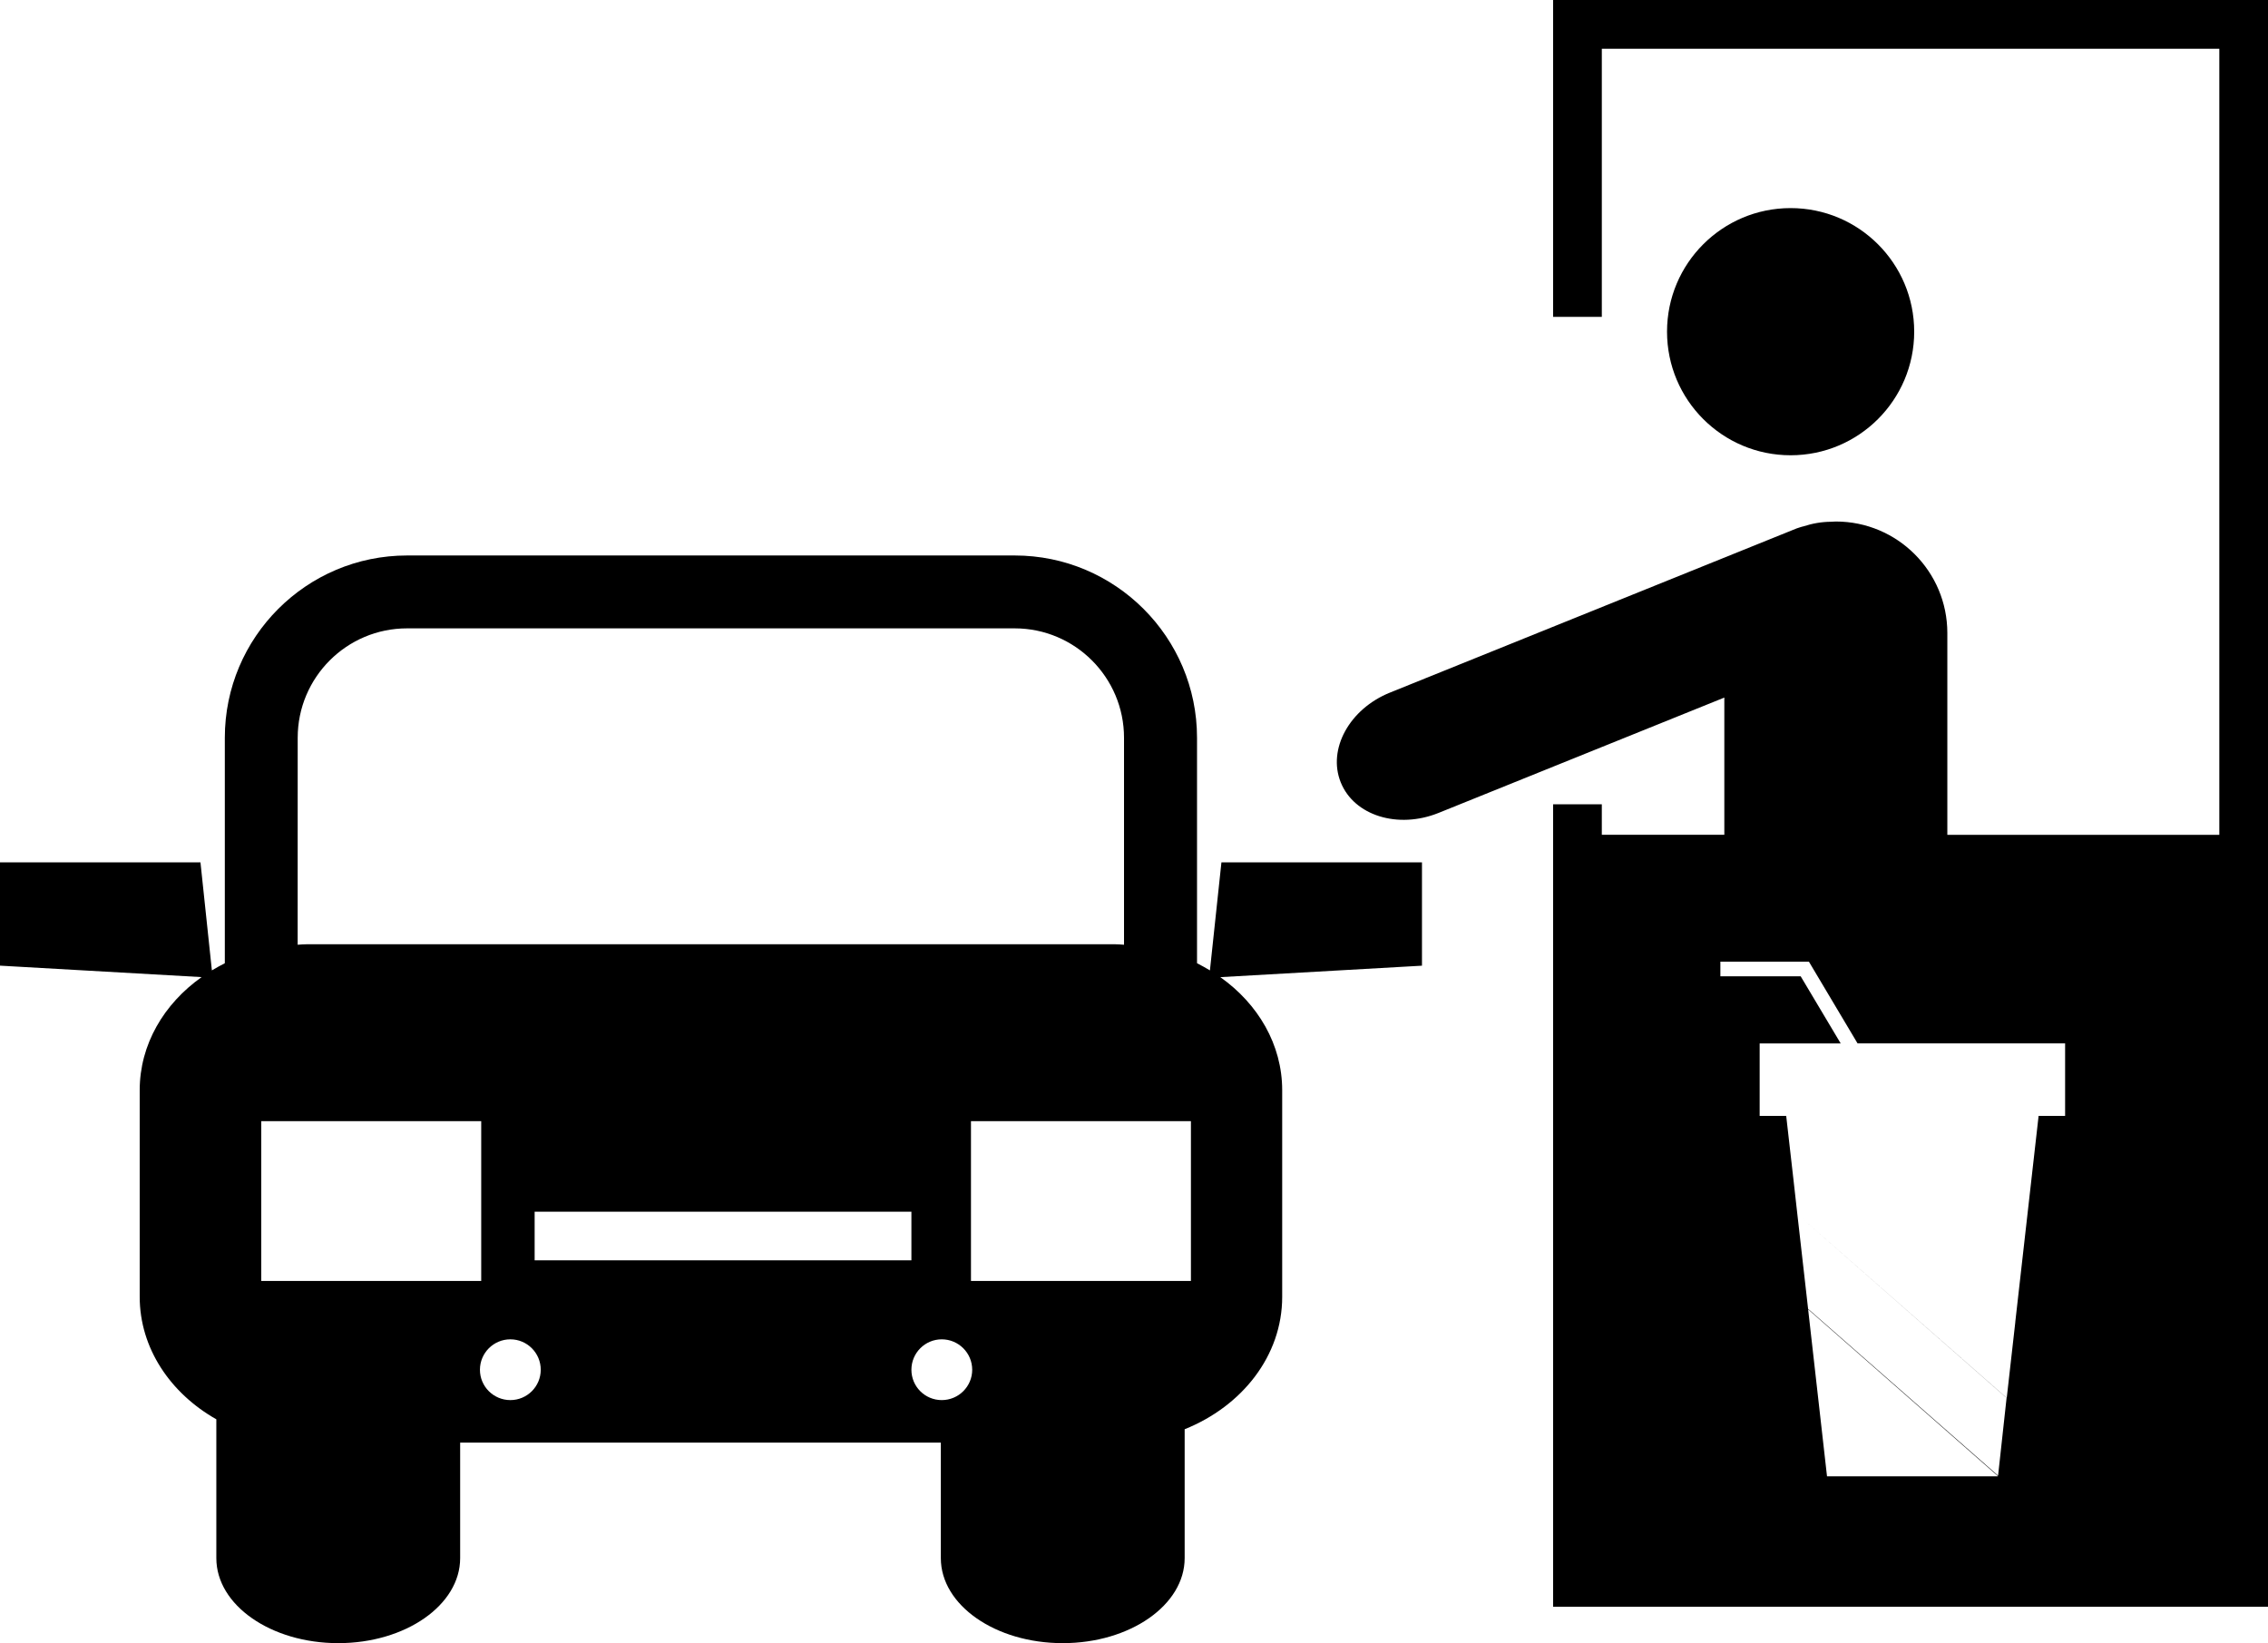
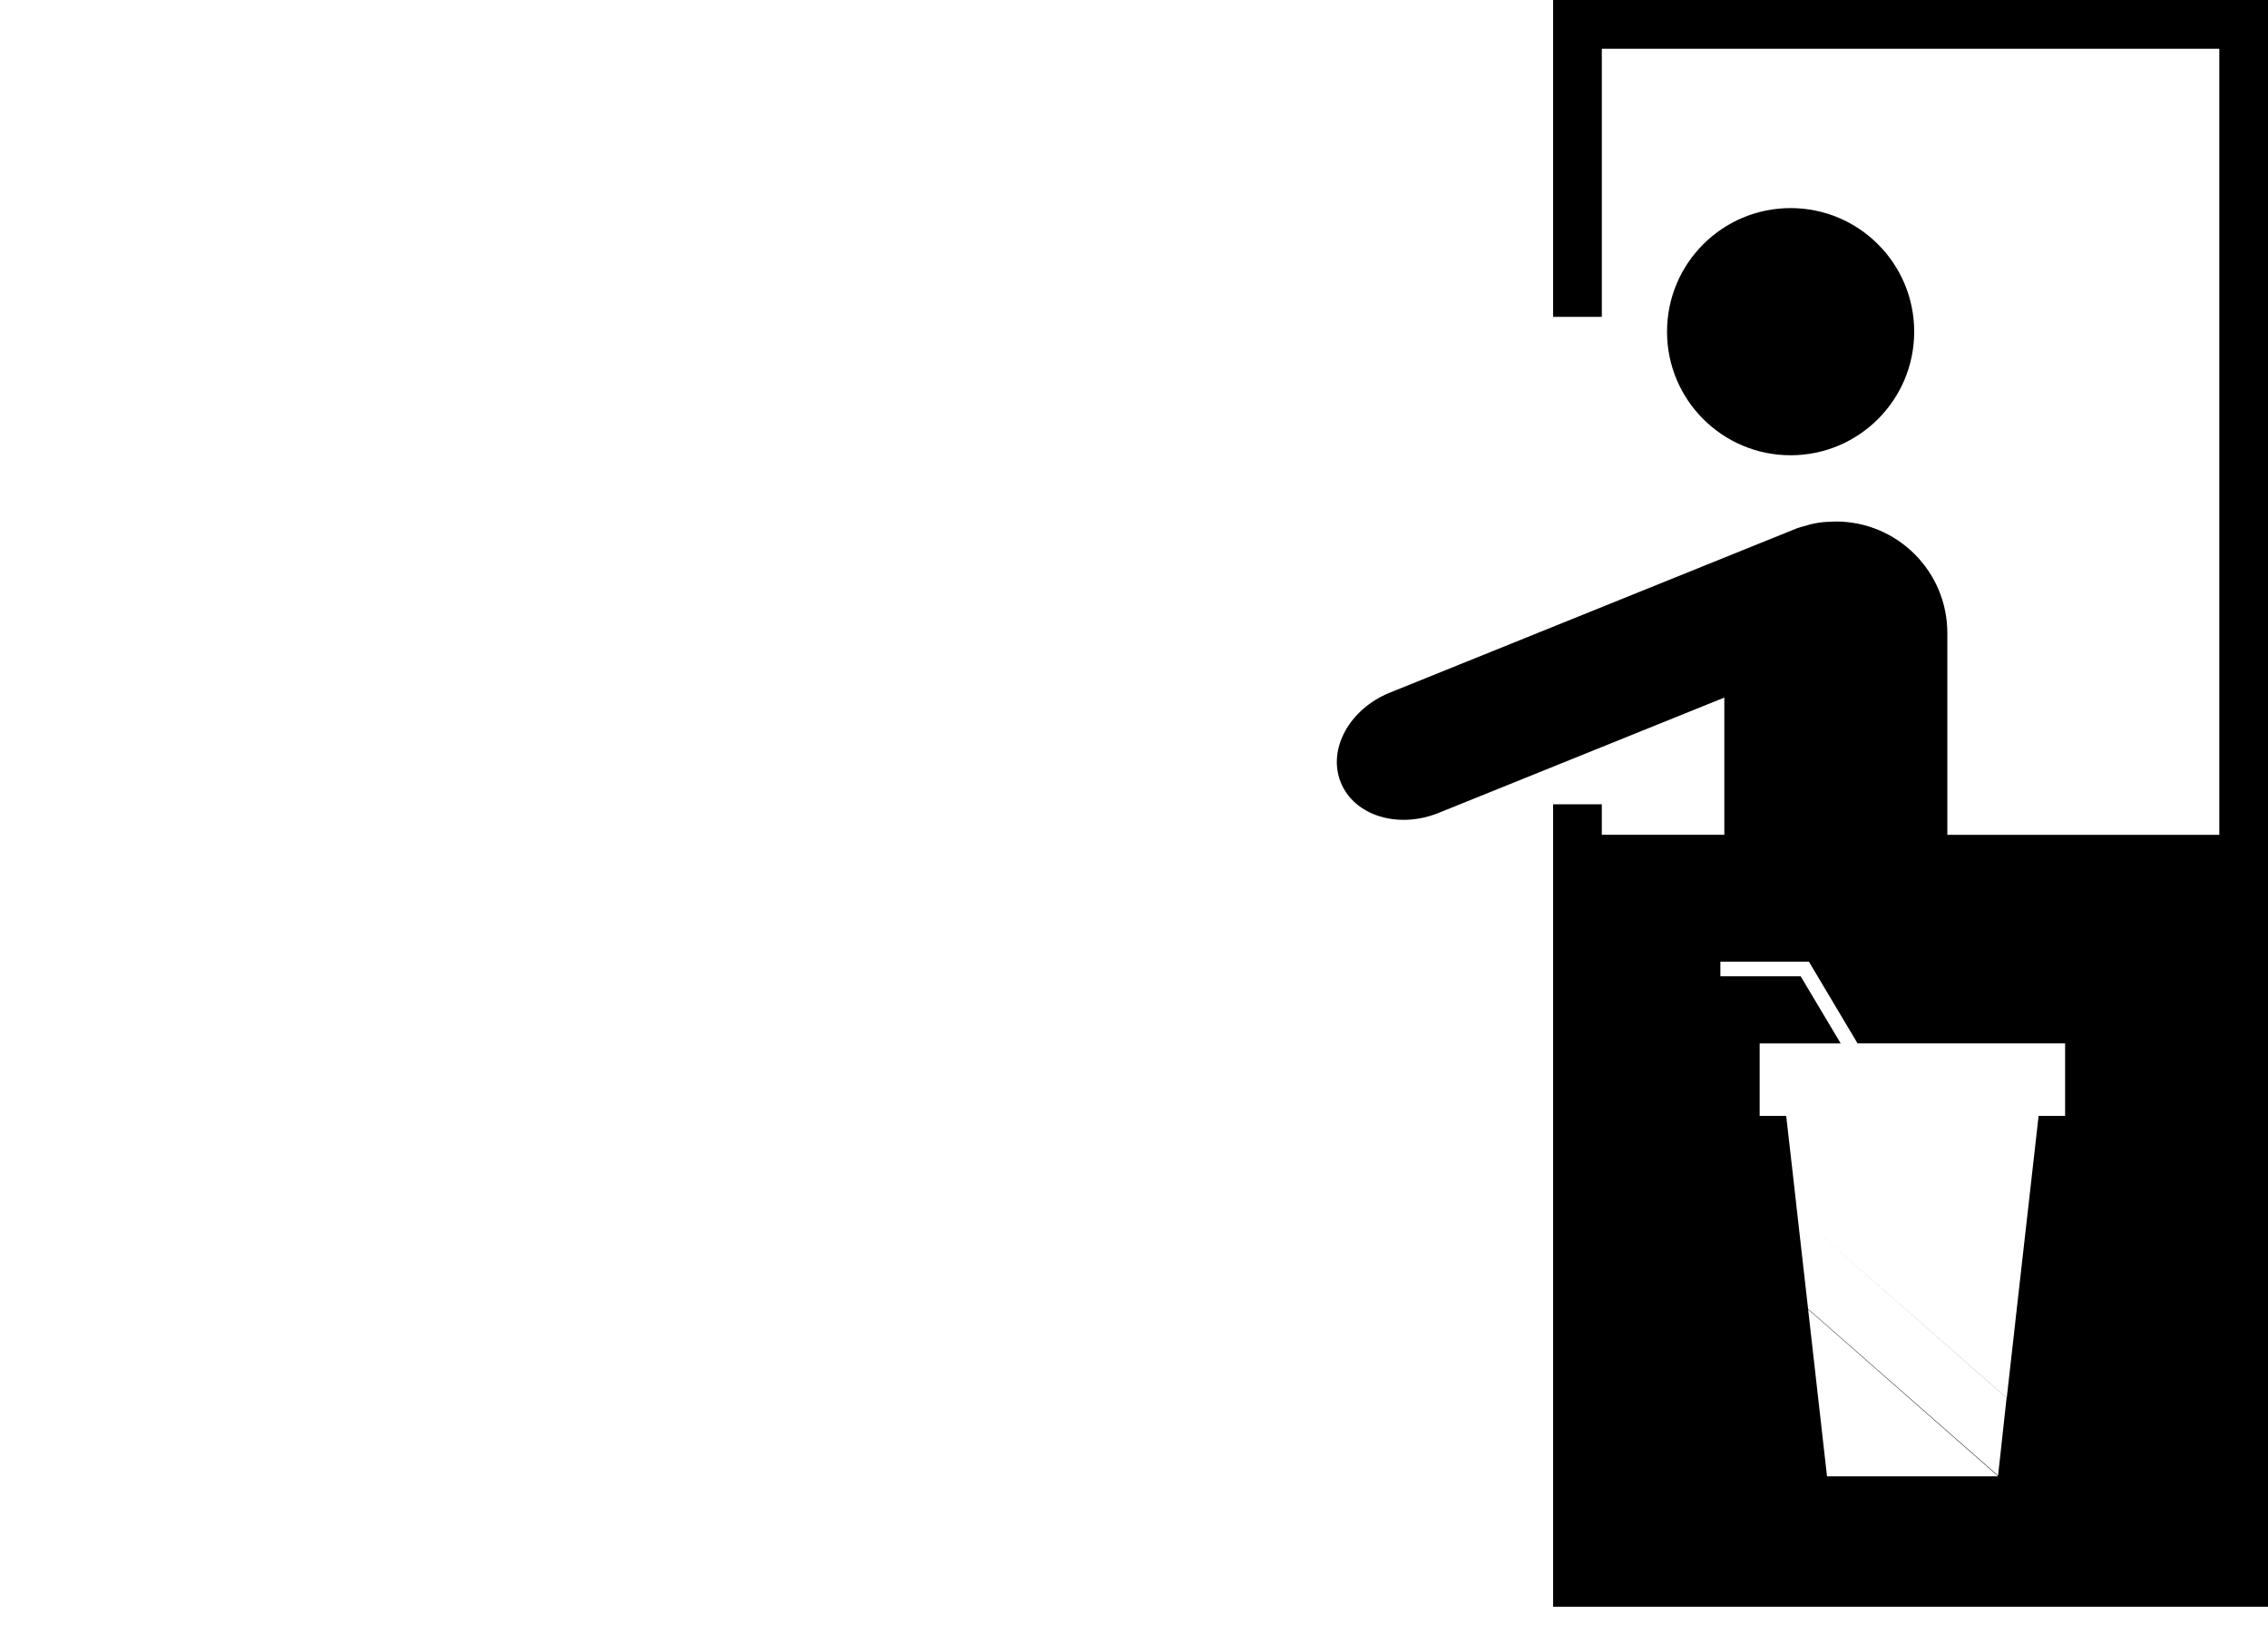
<svg xmlns="http://www.w3.org/2000/svg" version="1.1" id="Capa_1" x="0px" y="0px" width="55.02px" height="39.86px" viewBox="0 0 55.02 39.86" style="enable-background:new 0 0 55.02 39.86;" xml:space="preserve">
  <g>
-     <path d="M29.352,23.54c-0.103-0.061-0.205-0.119-0.313-0.174v-5.469c0-2.439-1.984-4.422-4.423-4.422H9.876   c-2.44,0-4.422,1.982-4.422,4.422v5.469c-0.108,0.056-0.212,0.113-0.314,0.174l-0.277-2.621H0v2.506l4.891,0.278   c-0.915,0.647-1.502,1.635-1.502,2.743v5.012c0,1.245,0.743,2.34,1.859,2.972v3.368c0,1.139,1.324,2.062,2.958,2.062   c1.632,0,2.957-0.924,2.957-2.062v-2.803h11.661v2.803c0,1.139,1.323,2.062,2.957,2.062c1.632,0,2.958-0.924,2.958-2.062v-3.127   c1.395-0.56,2.366-1.784,2.366-3.211v-5.013c0-1.108-0.587-2.096-1.501-2.743l4.892-0.278v-2.507h-4.865L29.352,23.54z    M7.222,17.897c0-1.464,1.188-2.654,2.653-2.654h14.74c1.464,0,2.653,1.19,2.653,2.654v5.021c-0.073-0.006-0.147-0.012-0.223-0.012   H7.444c-0.077,0-0.149,0.006-0.223,0.012L7.222,17.897L7.222,17.897z M22.11,29.394v1.18h-9.14v-1.18H22.11z M6.338,31.074v-3.876   h5.336v3.876H6.338z M12.381,33.964c-0.407,0-0.738-0.329-0.738-0.736s0.331-0.738,0.738-0.738s0.737,0.331,0.737,0.738   C13.118,33.634,12.788,33.964,12.381,33.964z M22.846,33.964c-0.407,0-0.736-0.329-0.736-0.736s0.33-0.738,0.736-0.738   c0.408,0,0.739,0.331,0.739,0.738C23.585,33.634,23.254,33.964,22.846,33.964z M28.891,31.074h-5.336v-3.876h5.336V31.074z" />
    <circle cx="43.439" cy="8.046" r="2.998" />
    <path d="M37.677,0v7.687h1.182V1.183h14.98v19.068h-6.598v-4.895c0-1.493-1.211-2.705-2.705-2.705c-0.04,0-0.078,0.004-0.119,0.006   c-0.22,0.001-0.446,0.039-0.672,0.113c-0.009,0.001-0.019,0.004-0.027,0.006c-0.044,0.017-0.089,0.024-0.134,0.043l-9.864,3.982   c-0.984,0.396-1.52,1.374-1.194,2.179c0.325,0.806,1.387,1.137,2.373,0.74l6.932-2.798v3.328h-2.972v-0.739h-1.182v19.466H55.02V0   H37.677L37.677,0z M48.465,35.813h-4.143l-0.458-4.05l4.602,4.042L48.465,35.813z M50.1,27.07h-0.645l-0.566,5.002h0.001   l-0.208,1.84l-5.08-4.459l5.076,4.459l-0.206,1.884l-4.609-4.045l-0.229-2.017l-0.032-0.281l-0.091-0.811l-0.166-1.461l0.162,1.431   l-0.175-1.542h-0.644v-1.758h1.966l-0.971-1.629h-1.948v-0.354h2.148l1.18,1.982h5.035v1.759H50.1z" />
  </g>
  <g>
</g>
  <g>
</g>
  <g>
</g>
  <g>
</g>
  <g>
</g>
  <g>
</g>
  <g>
</g>
  <g>
</g>
  <g>
</g>
  <g>
</g>
  <g>
</g>
  <g>
</g>
  <g>
</g>
  <g>
</g>
  <g>
</g>
</svg>